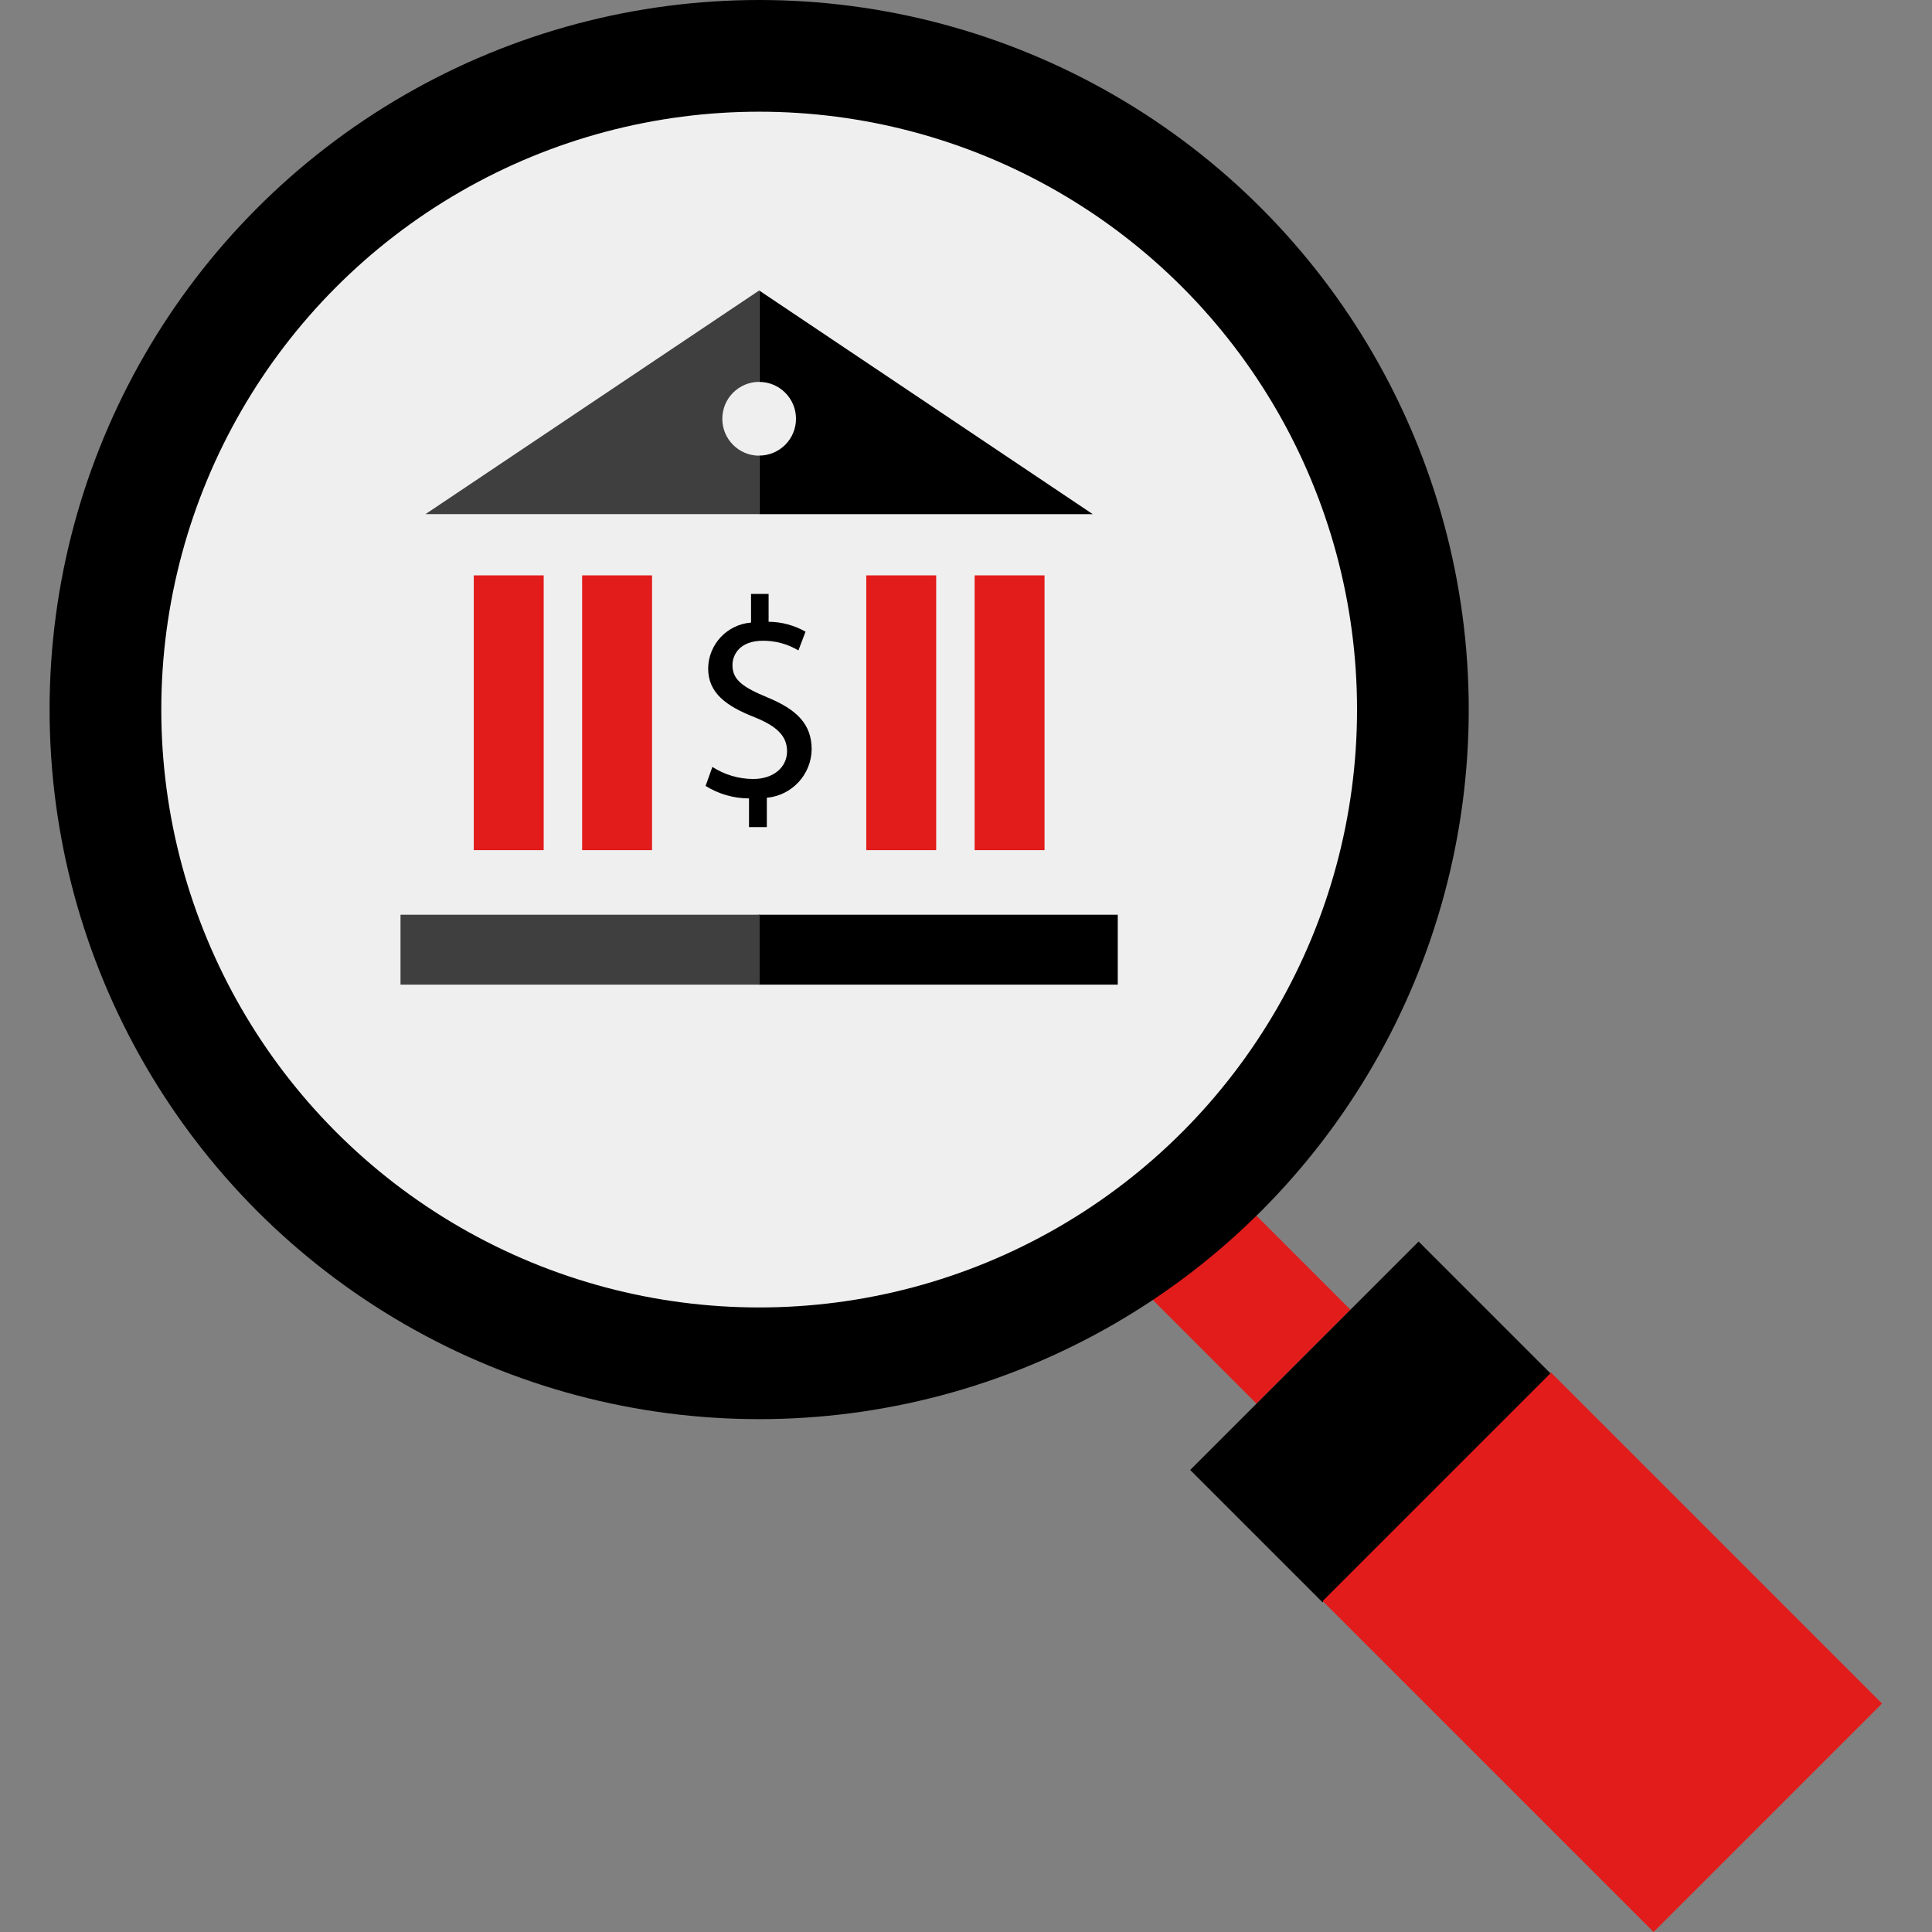
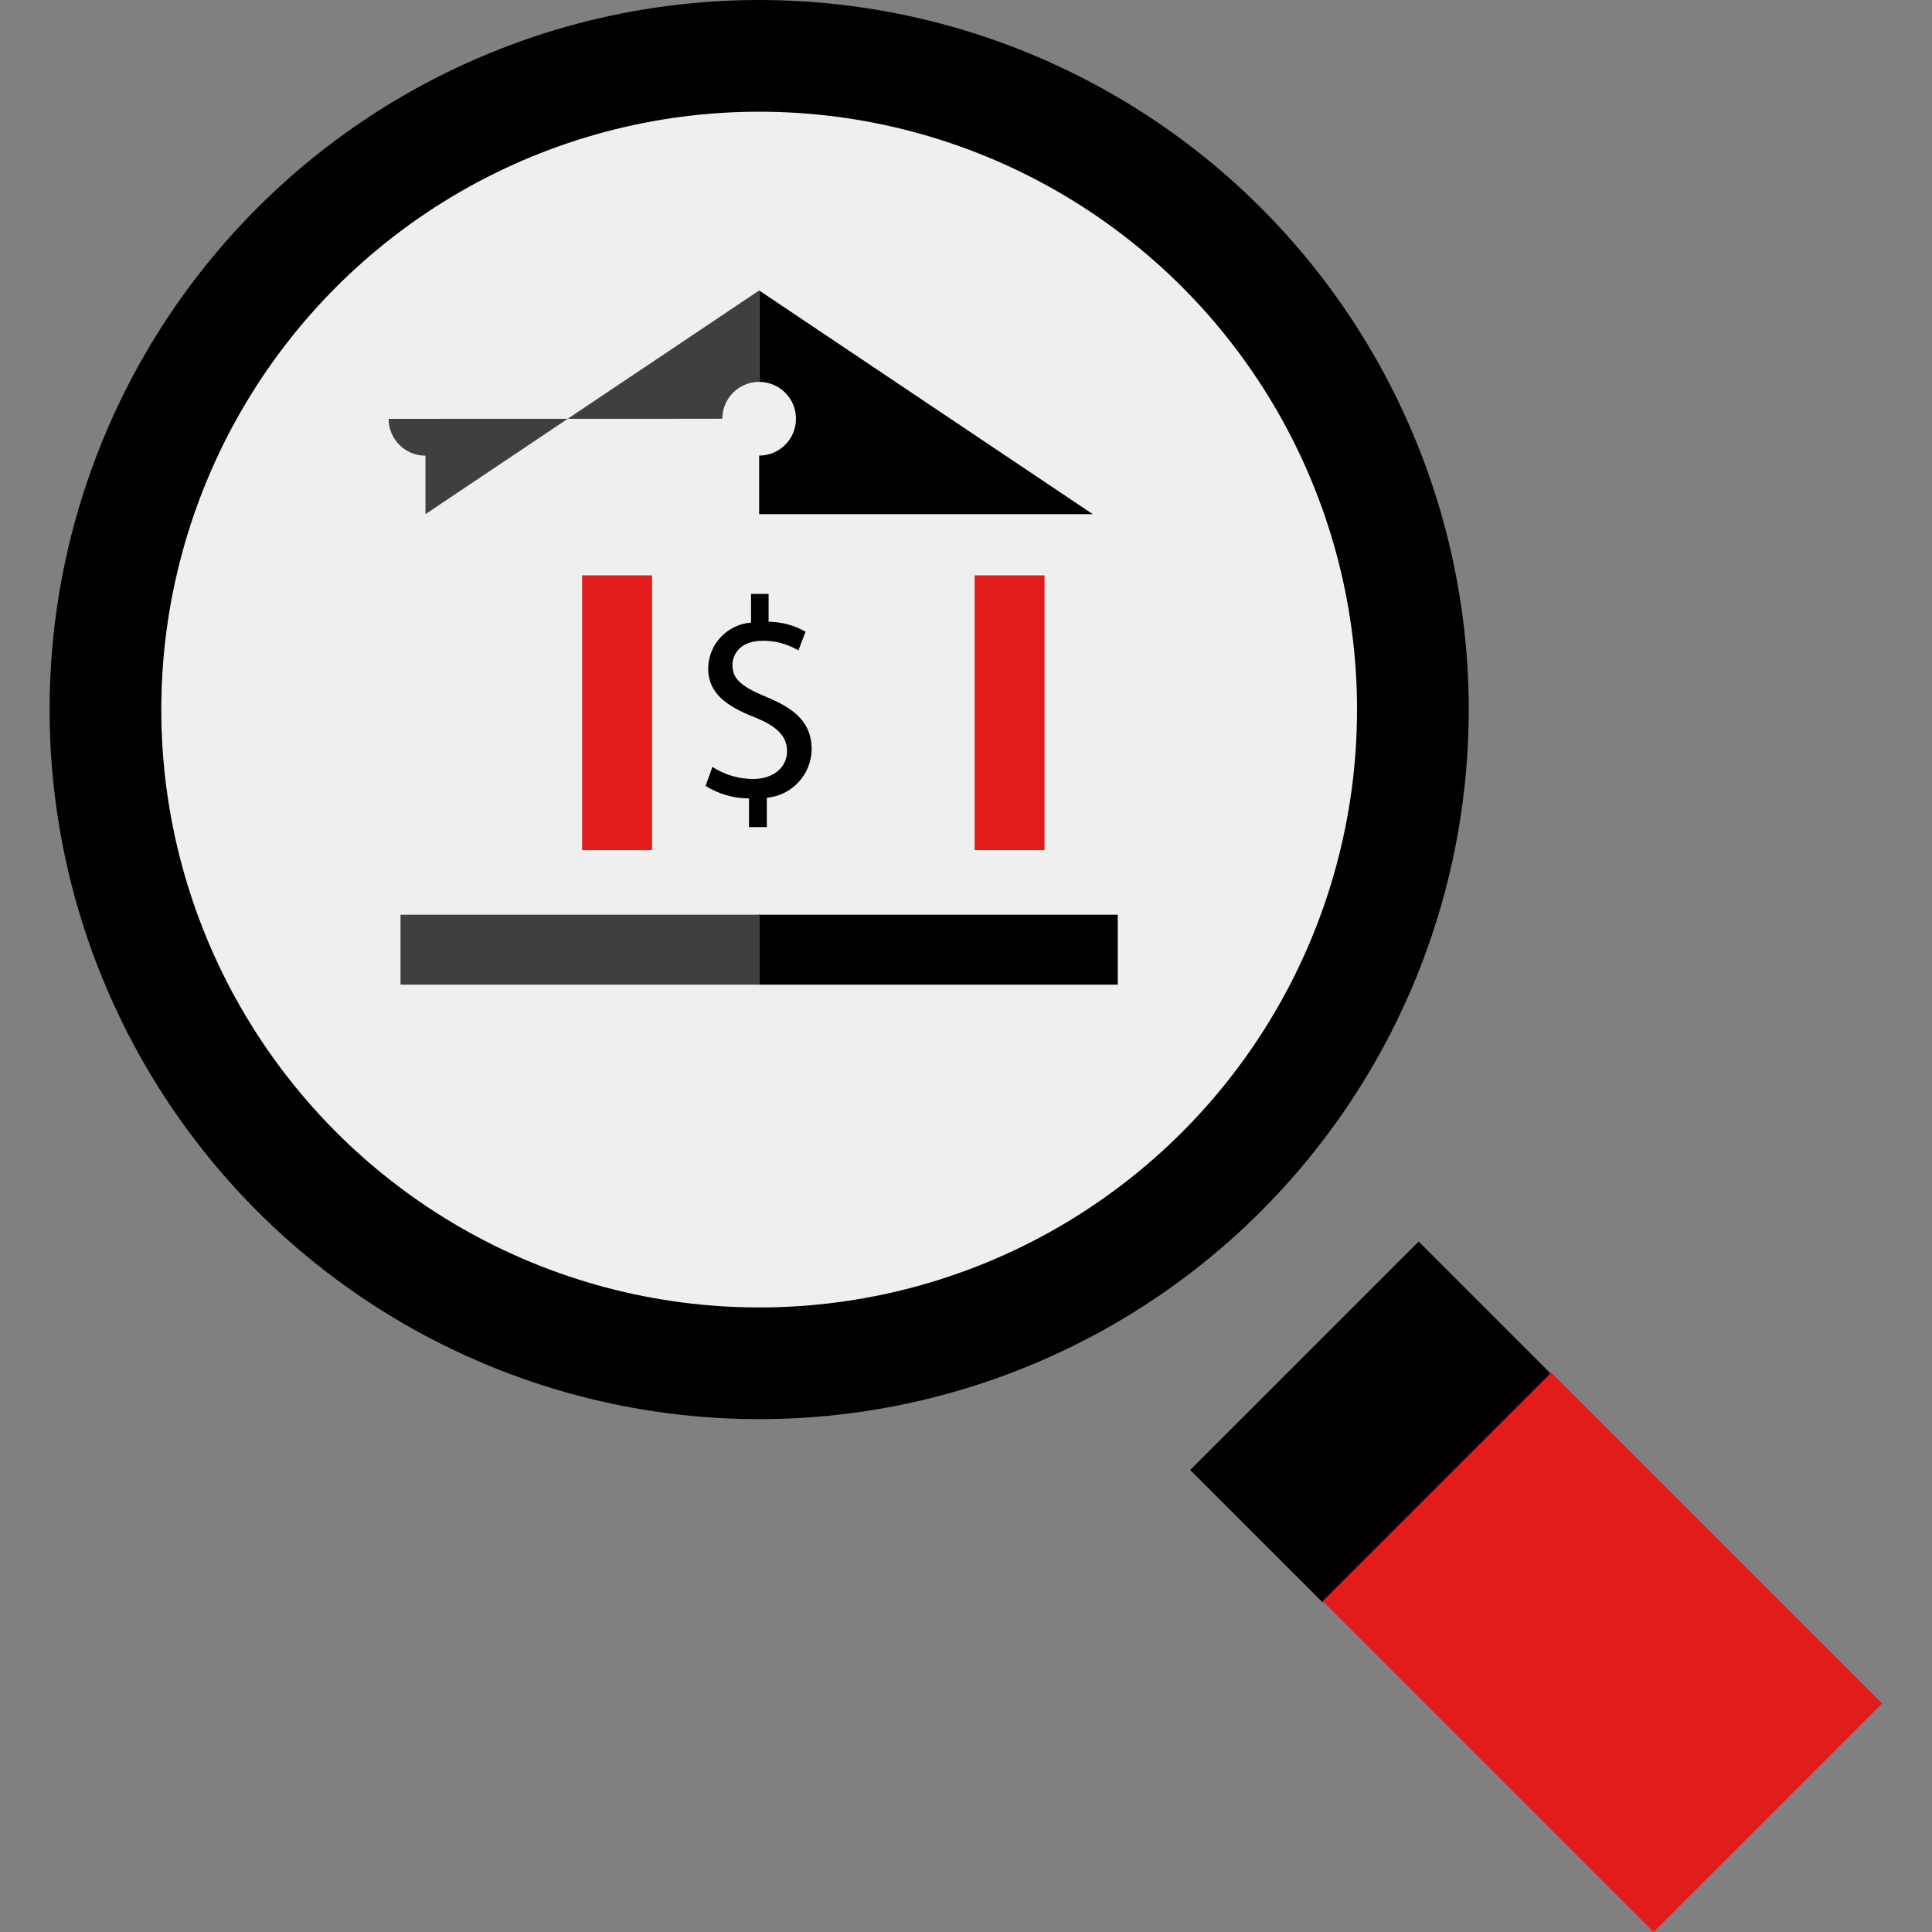
<svg xmlns="http://www.w3.org/2000/svg" version="1.1" id="Layer_1" viewBox="0 0 512.001 512.001" xml:space="preserve">
  <rect x="0" y="0" width="512.001" height="512.001" fill="#808080" stroke="none" />
-   <rect x="312.616" y="322.642" transform="matrix(0.707 -0.707 0.707 0.707 -146.7 334.329)" style="fill:#E21B1B;" width="35.209" height="43.211" />
  <rect x="320.484" y="352.025" transform="matrix(0.707 -0.707 0.707 0.707 -160.052 367.261)" width="85.627" height="49.609" />
  <rect x="381.921" y="375.859" transform="matrix(0.707 -0.707 0.707 0.707 -185.223 428.583)" style="fill:#E21B1B;" width="85.627" height="124.033" />
  <circle cx="201.187" cy="188.045" r="188.045" />
  <circle style="fill:#EFEFEF;" cx="201.187" cy="188.045" r="158.443" />
  <g>
    <rect x="258.288" y="152.481" style="fill:#E21B1B;" width="18.525" height="72.816" />
-     <rect x="125.558" y="152.481" style="fill:#E21B1B;" width="18.525" height="72.816" />
  </g>
  <rect x="201.048" y="242.413" width="95.173" height="18.525" />
  <rect x="106.142" y="242.413" style="fill:#3F3F3F;" width="95.173" height="18.525" />
  <path d="M198.495,219.187v-7.594c-4.069-0.015-8.053-1.162-11.507-3.313l1.8-5.041c3.229,2.086,6.99,3.197,10.835,3.201  c5.337,0,8.955-3.081,8.955-7.37c0-4.137-2.937-6.698-8.507-8.955c-7.674-3.009-12.403-6.465-12.403-13.011  c0.096-6.365,5.017-11.613,11.363-12.115v-7.594h4.657v7.378c3.434,0.026,6.804,0.932,9.787,2.633l-1.888,4.961  c-2.863-1.708-6.142-2.593-9.475-2.56c-5.802,0-8.002,3.457-8.002,6.465c0,3.913,2.785,5.865,9.331,8.579  c7.746,3.201,11.659,7.074,11.659,13.764c-0.114,6.675-5.236,12.192-11.883,12.803v7.77h-4.737h0.016V219.187z" />
  <g>
    <rect x="154.272" y="152.481" style="fill:#E21B1B;" width="18.525" height="72.816" />
-     <rect x="229.575" y="152.481" style="fill:#E21B1B;" width="18.525" height="72.816" />
  </g>
  <path d="M201.184,76.981v24.23c5.391,0,9.763,4.371,9.763,9.763c0,5.391-4.371,9.763-9.763,9.763v15.525H289.6L201.184,76.981z" />
-   <path style="fill:#3F3F3F;" d="M191.422,110.966c0-5.391,4.371-9.763,9.763-9.763V76.981l-88.432,59.272h88.432v-15.492  c-5.391,0-9.763-4.371-9.763-9.763C191.422,110.987,191.422,110.976,191.422,110.966z" />
+   <path style="fill:#3F3F3F;" d="M191.422,110.966c0-5.391,4.371-9.763,9.763-9.763V76.981l-88.432,59.272v-15.492  c-5.391,0-9.763-4.371-9.763-9.763C191.422,110.987,191.422,110.976,191.422,110.966z" />
</svg>